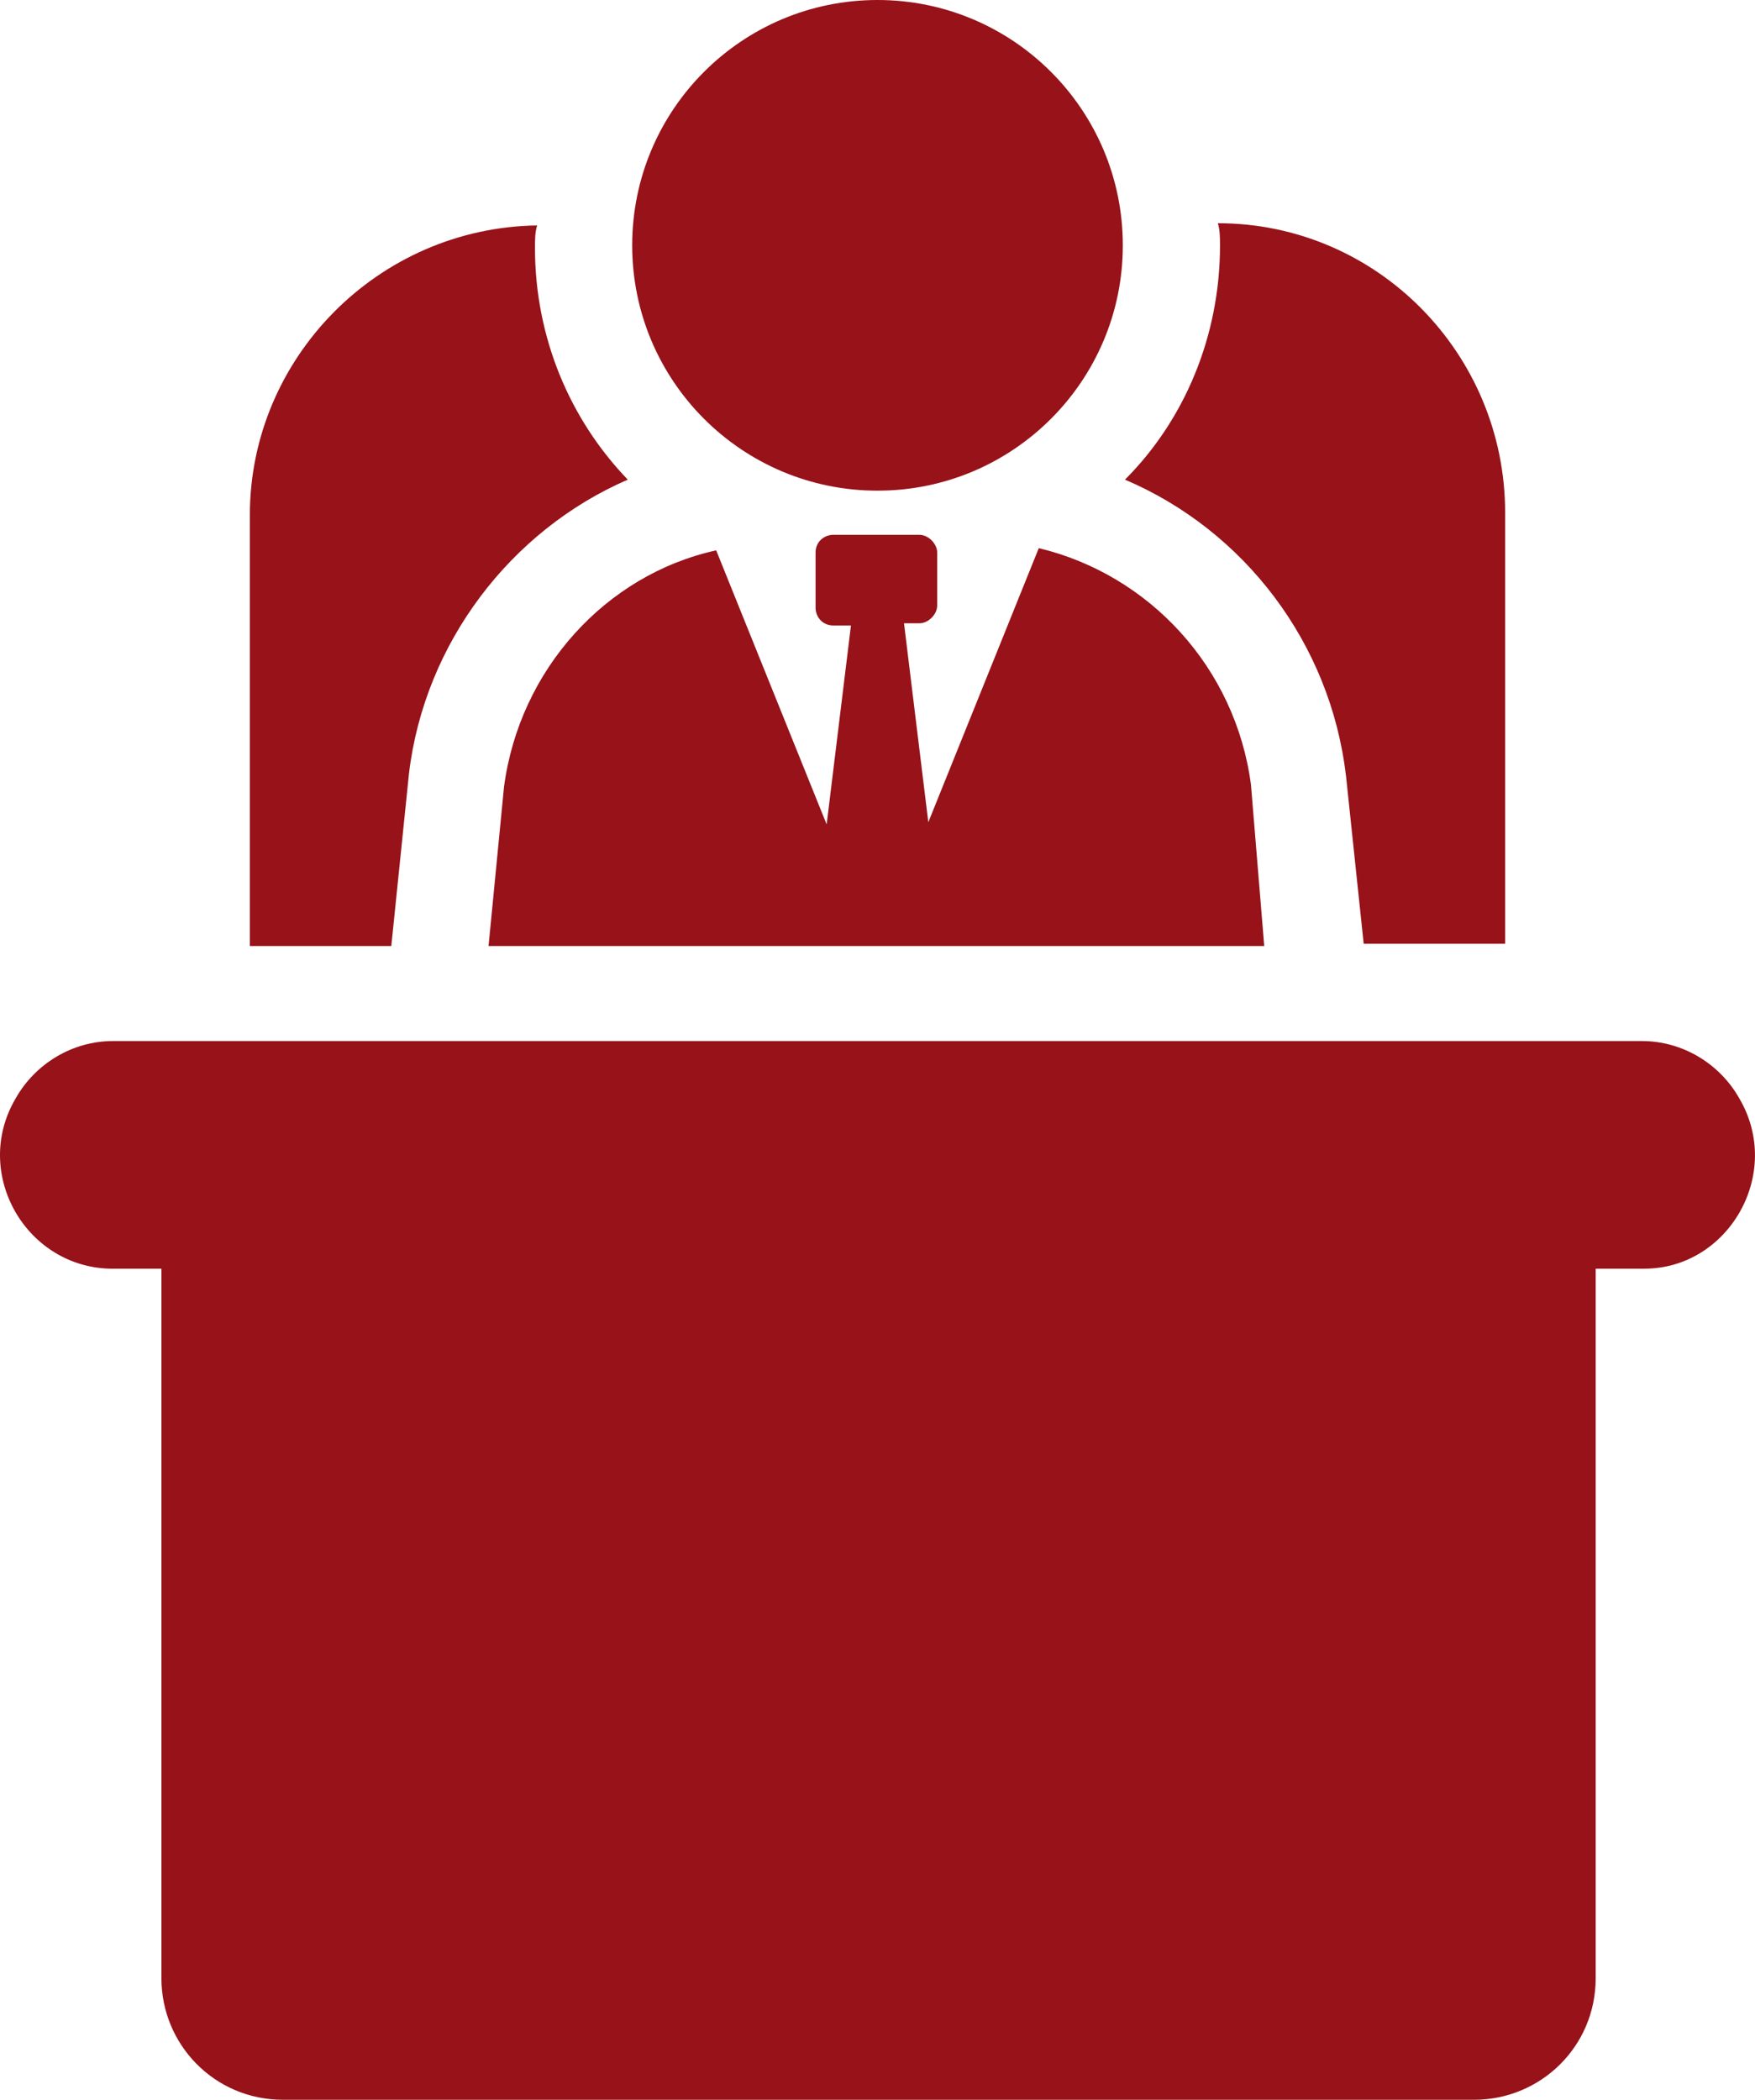
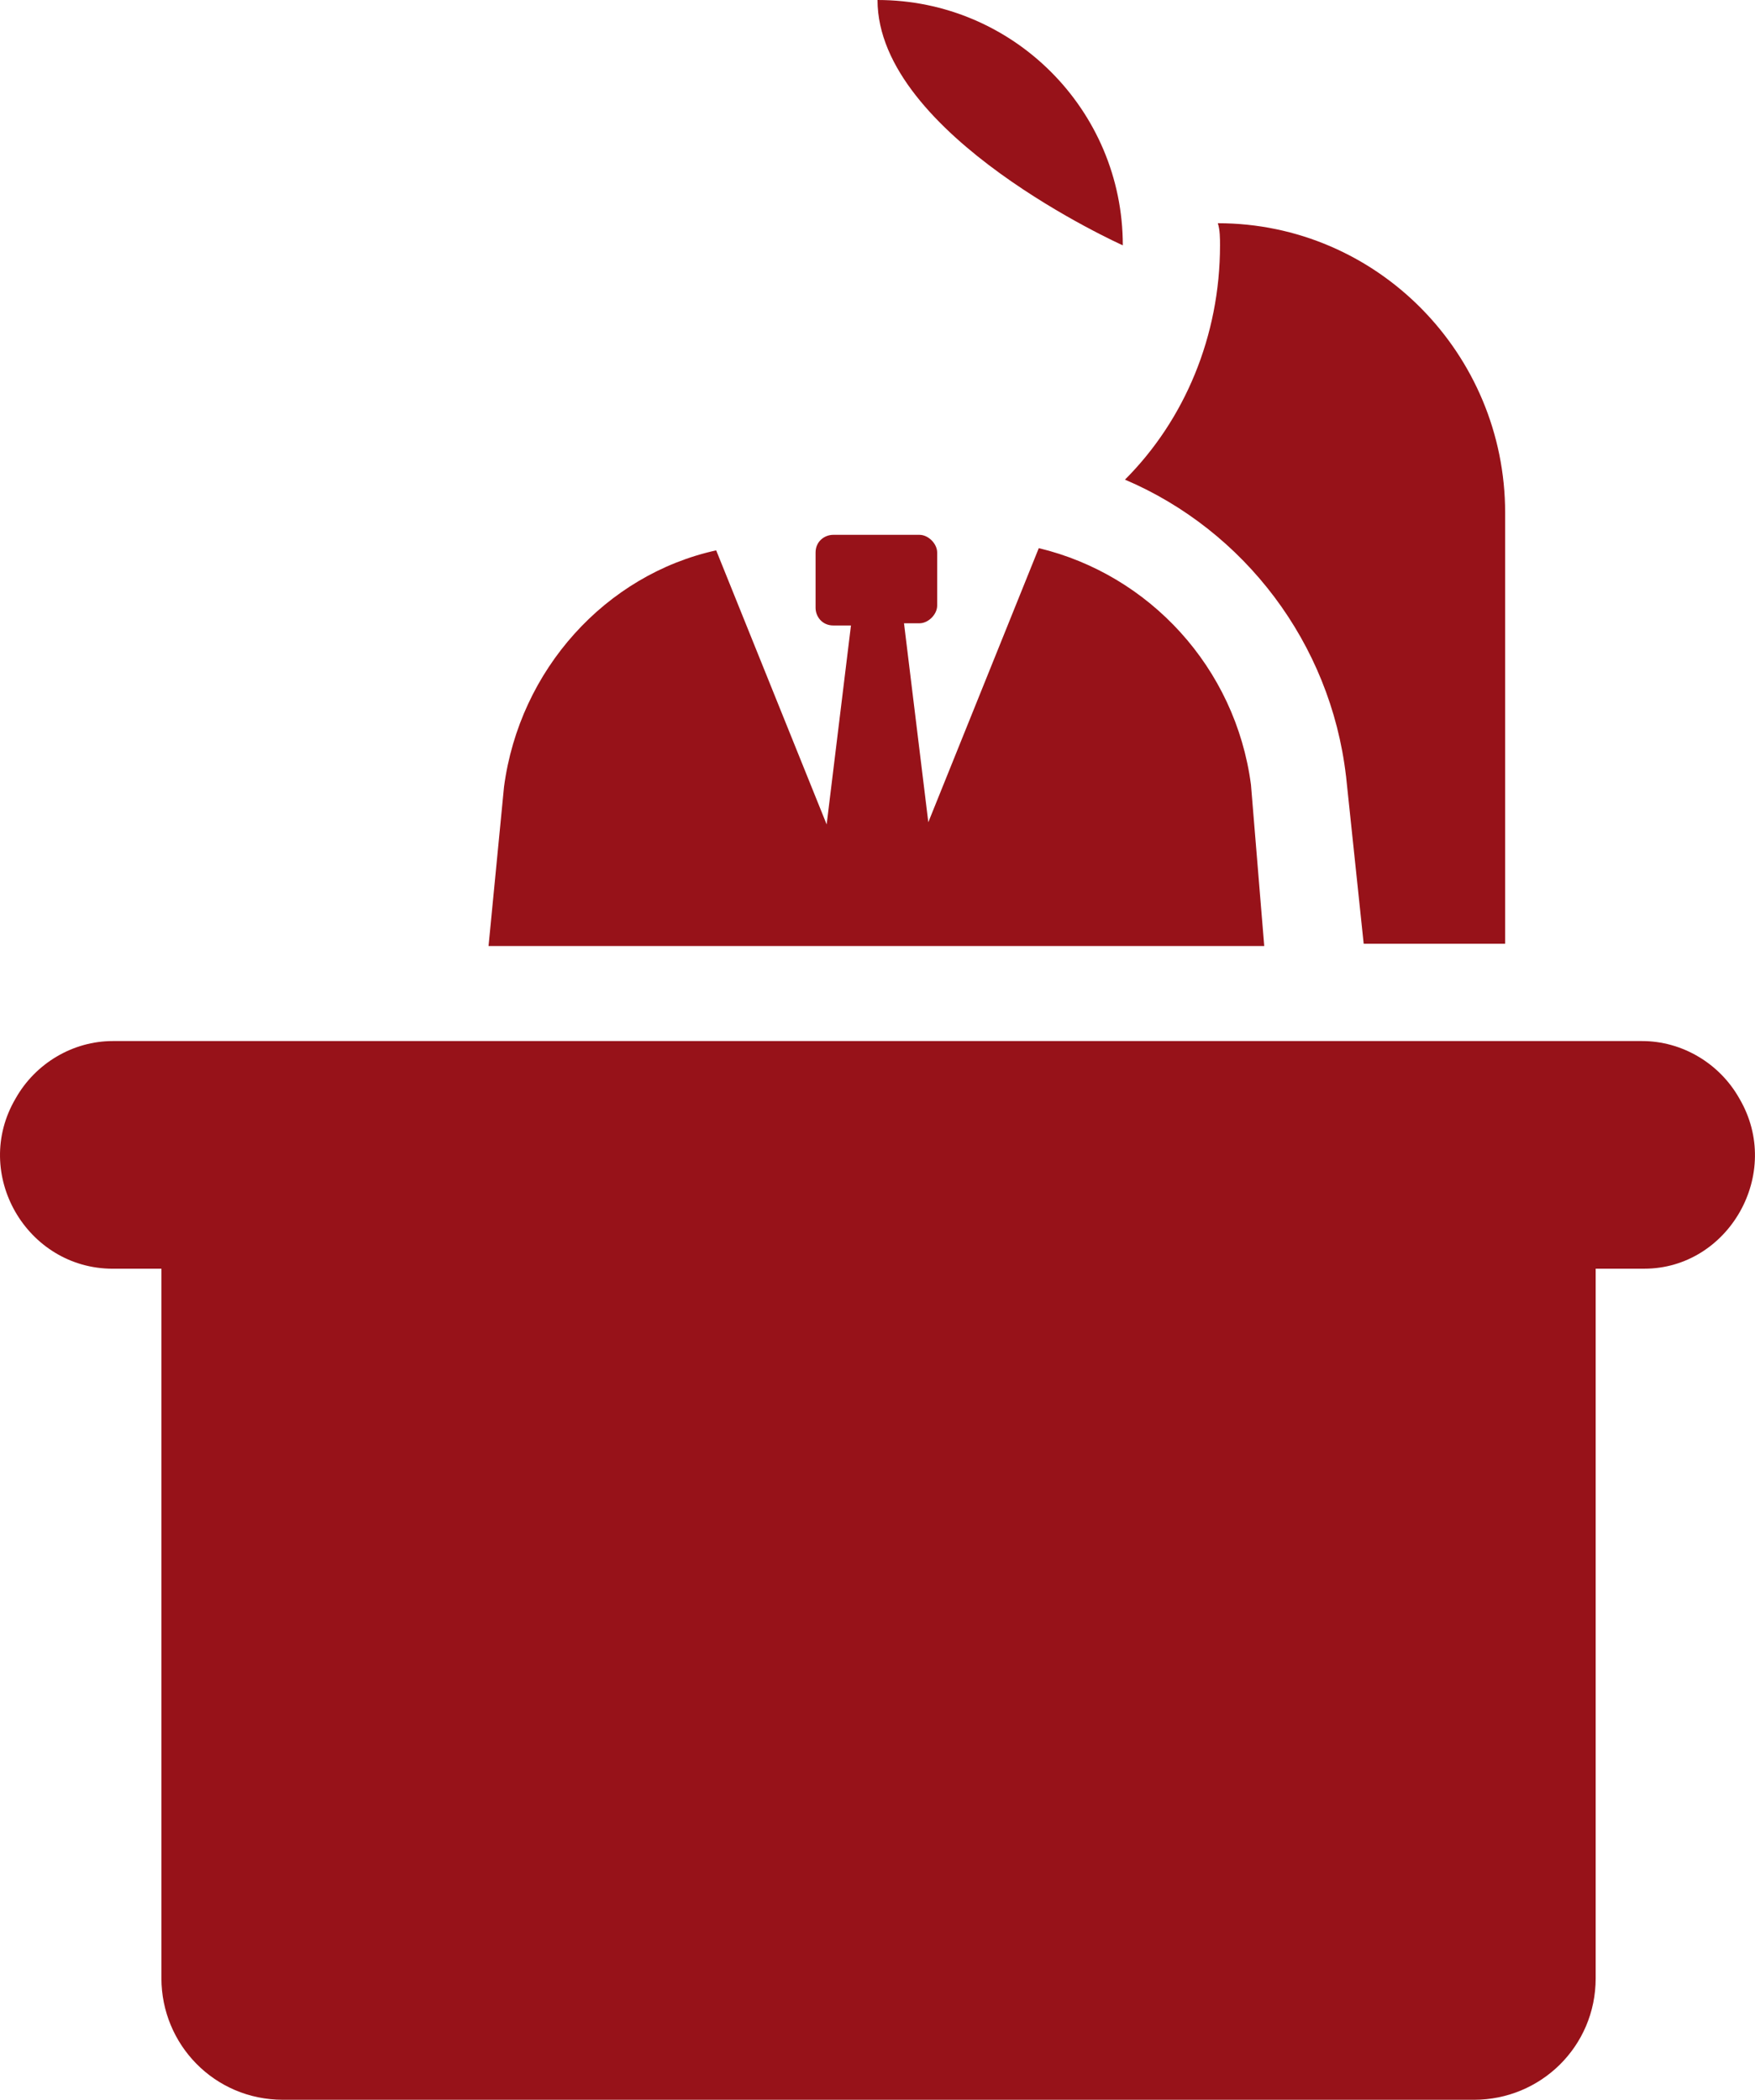
<svg xmlns="http://www.w3.org/2000/svg" id="Ebene_2" data-name="Ebene 2" viewBox="0 0 600.13 717.93">
  <defs>
    <style>
      .cls-1 {
        fill: #971219;
      }
    </style>
  </defs>
  <g id="Ebene_1-2" data-name="Ebene 1">
-     <path class="cls-1" d="M139.85,264.5c5.29-44.59,34.76-83.13,74.82-100.51-19.65-20.4-31.74-48.37-31.74-79.35,0-2.27,0-5.29.75-7.56-54.41.75-98.24,45.34-98.24,99v147.36h48.37s6.04-58.94,6.04-58.94Z" />
    <path class="cls-1" d="M460.27,265.25l6.05,57.43h48.37v-147.36c0-54.41-43.84-99-98.25-99,.75,2.27.75,5.29.75,7.56,0,30.98-12.09,59.7-32.5,80.11,40.81,17.38,70.28,55.92,75.57,101.27h0Z" />
    <path class="cls-1" d="M244.9,188.17c-37.79,8.31-67.26,40.81-72.55,80.86l-5.29,54.41h265.25l-4.54-55.17c-5.29-40.05-34.76-71.79-72.55-80.86l-37.78,93.71-8.31-68.02h5.29c3.02,0,6.05-3.02,6.05-6.05v-18.14c0-3.02-3.02-6.05-6.05-6.05h-29.48c-3.02,0-6.05,2.27-6.05,6.05v18.89c0,3.02,2.27,6.05,6.05,6.05h6.05l-8.31,68.02-37.78-93.71Z" />
-     <path class="cls-1" d="M383.95,83.88c0,46.33-37.56,83.88-83.89,83.88s-83.88-37.55-83.88-83.88S253.73,0,300.06,0s83.89,37.55,83.89,83.88" />
+     <path class="cls-1" d="M383.95,83.88s-83.88-37.55-83.88-83.88S253.73,0,300.06,0s83.89,37.55,83.89,83.88" />
    <path class="cls-1" d="M594.79,375.59c-6.8-12.09-19.65-19.65-33.25-19.65H38.58c-13.6,0-26.45,7.56-33.25,19.65-15.11,25.7,3.78,58.19,33.25,58.19h16.62v242.58c0,22.67,18.14,41.56,41.56,41.56h407.33c22.67,0,41.56-18.14,41.56-41.56v-242.59h16.63c28.72,0,47.61-32.5,32.5-58.19h0Z" />
  </g>
</svg>